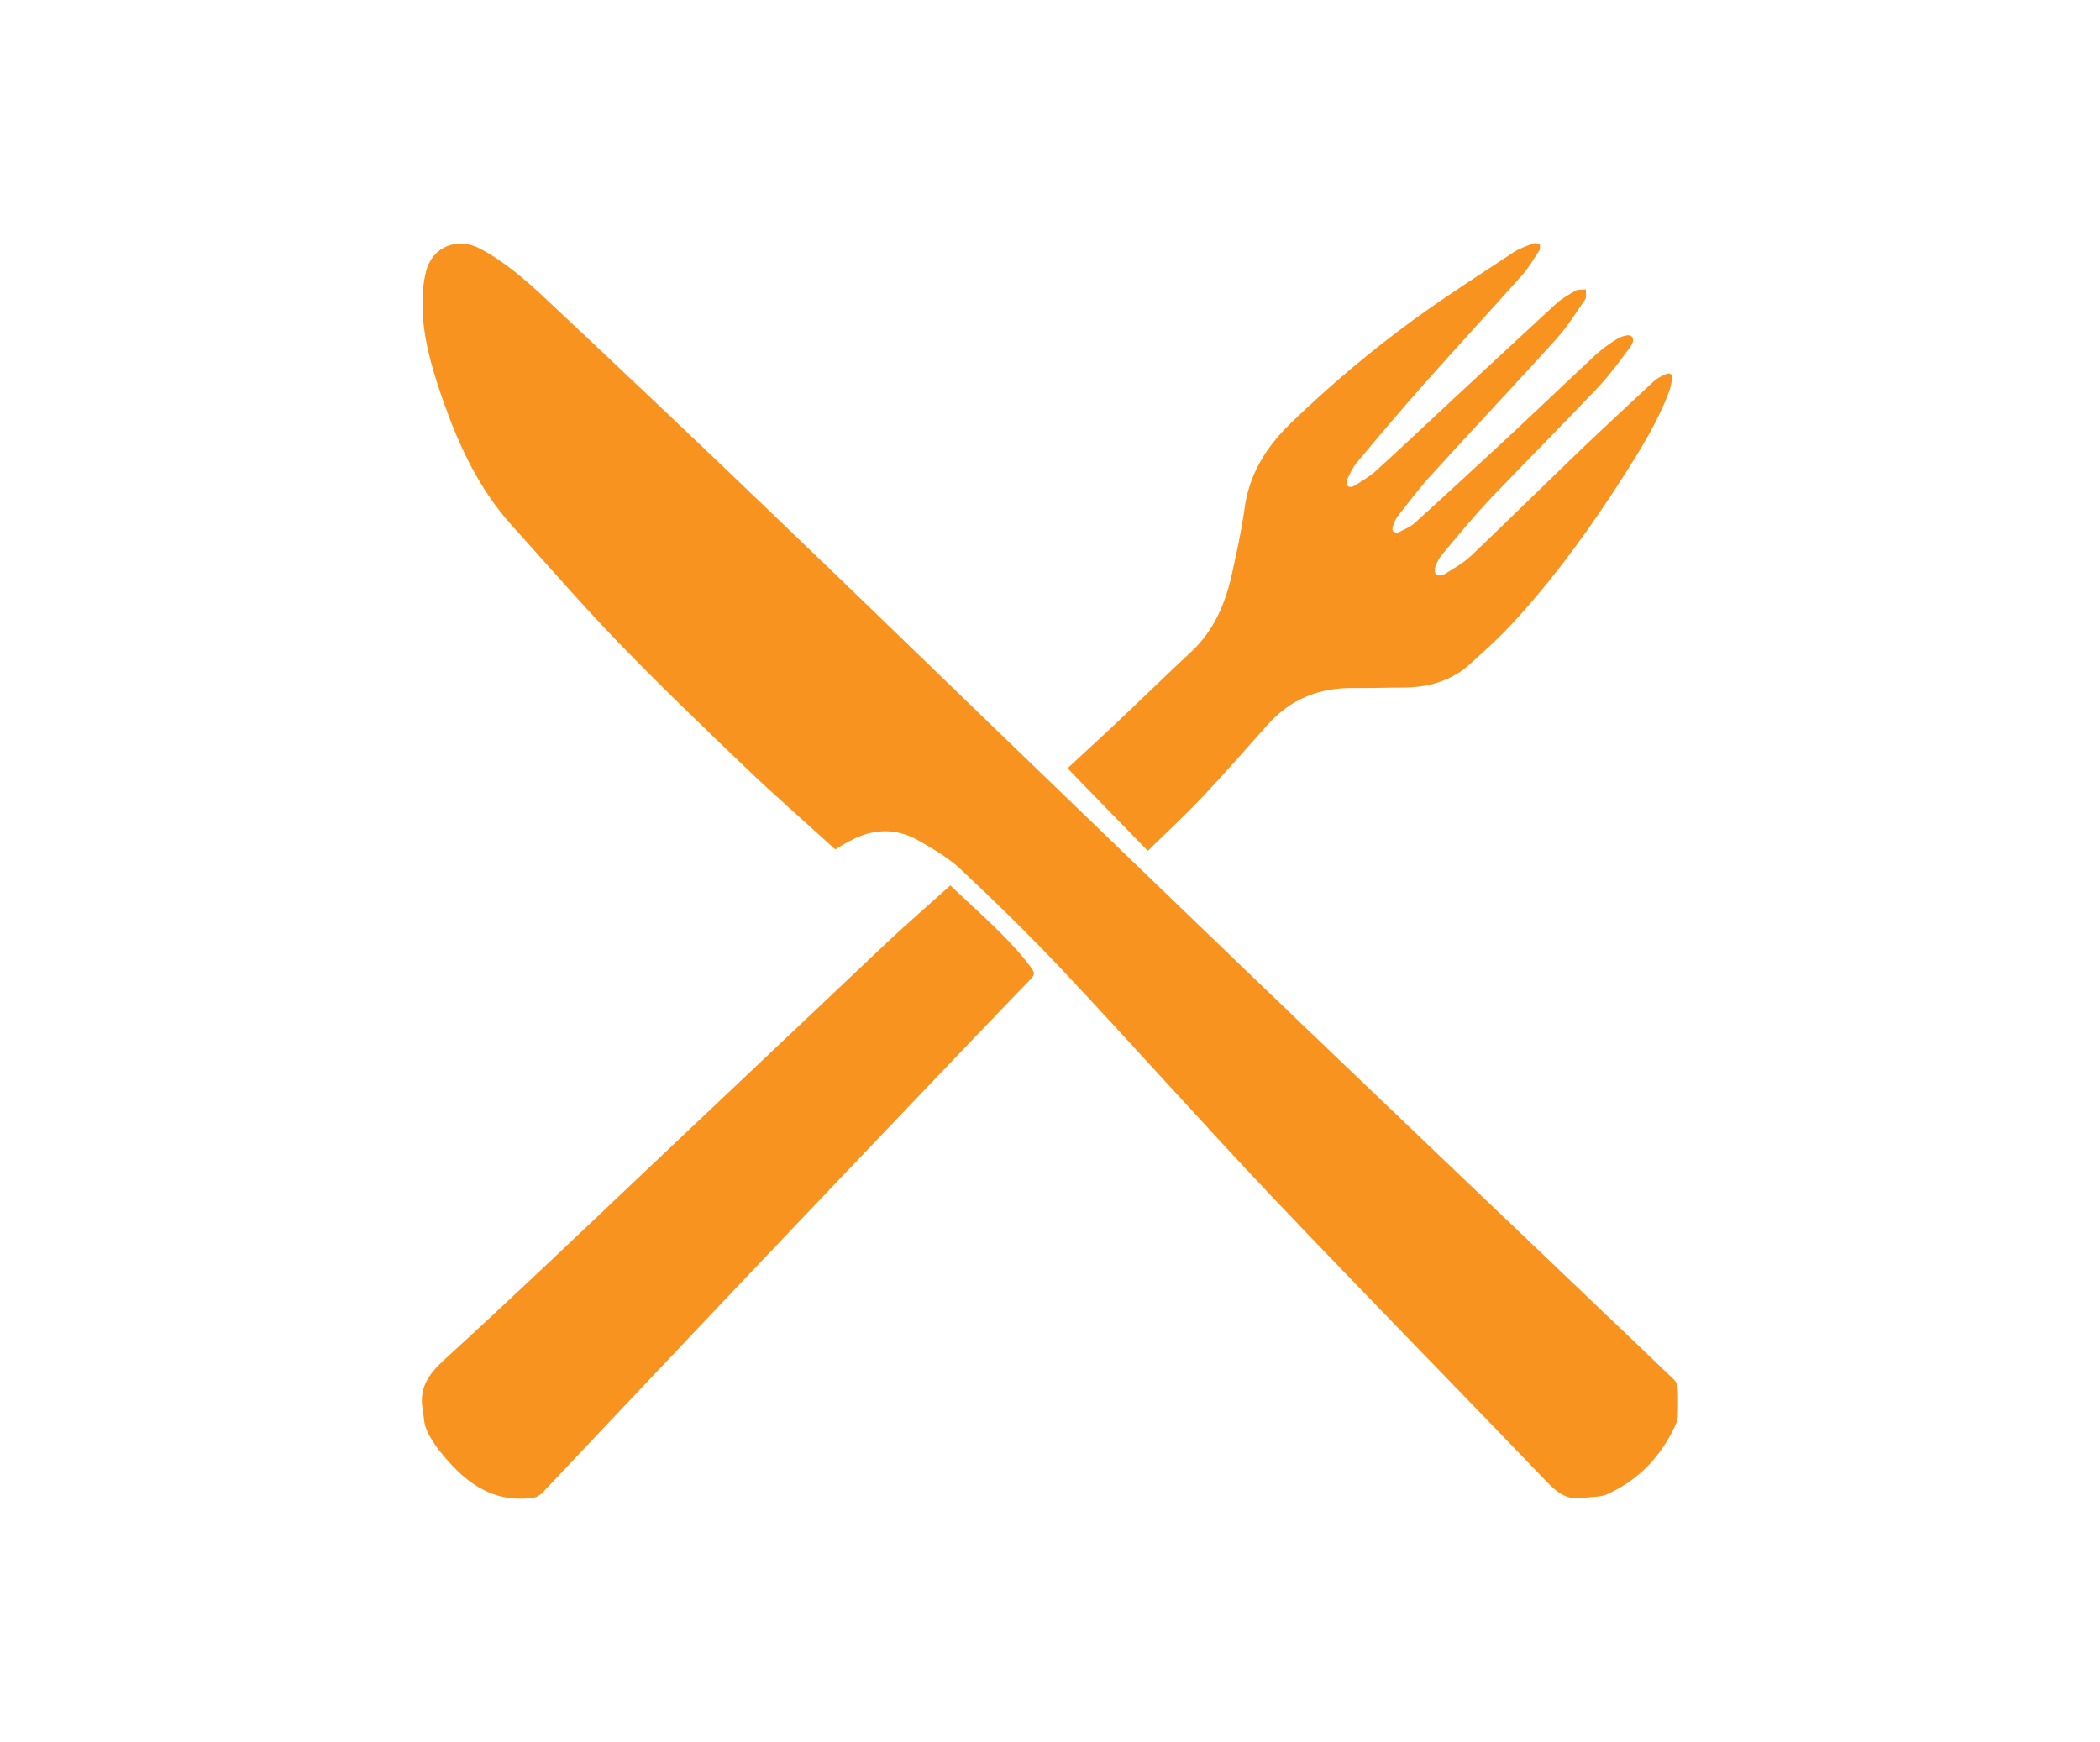
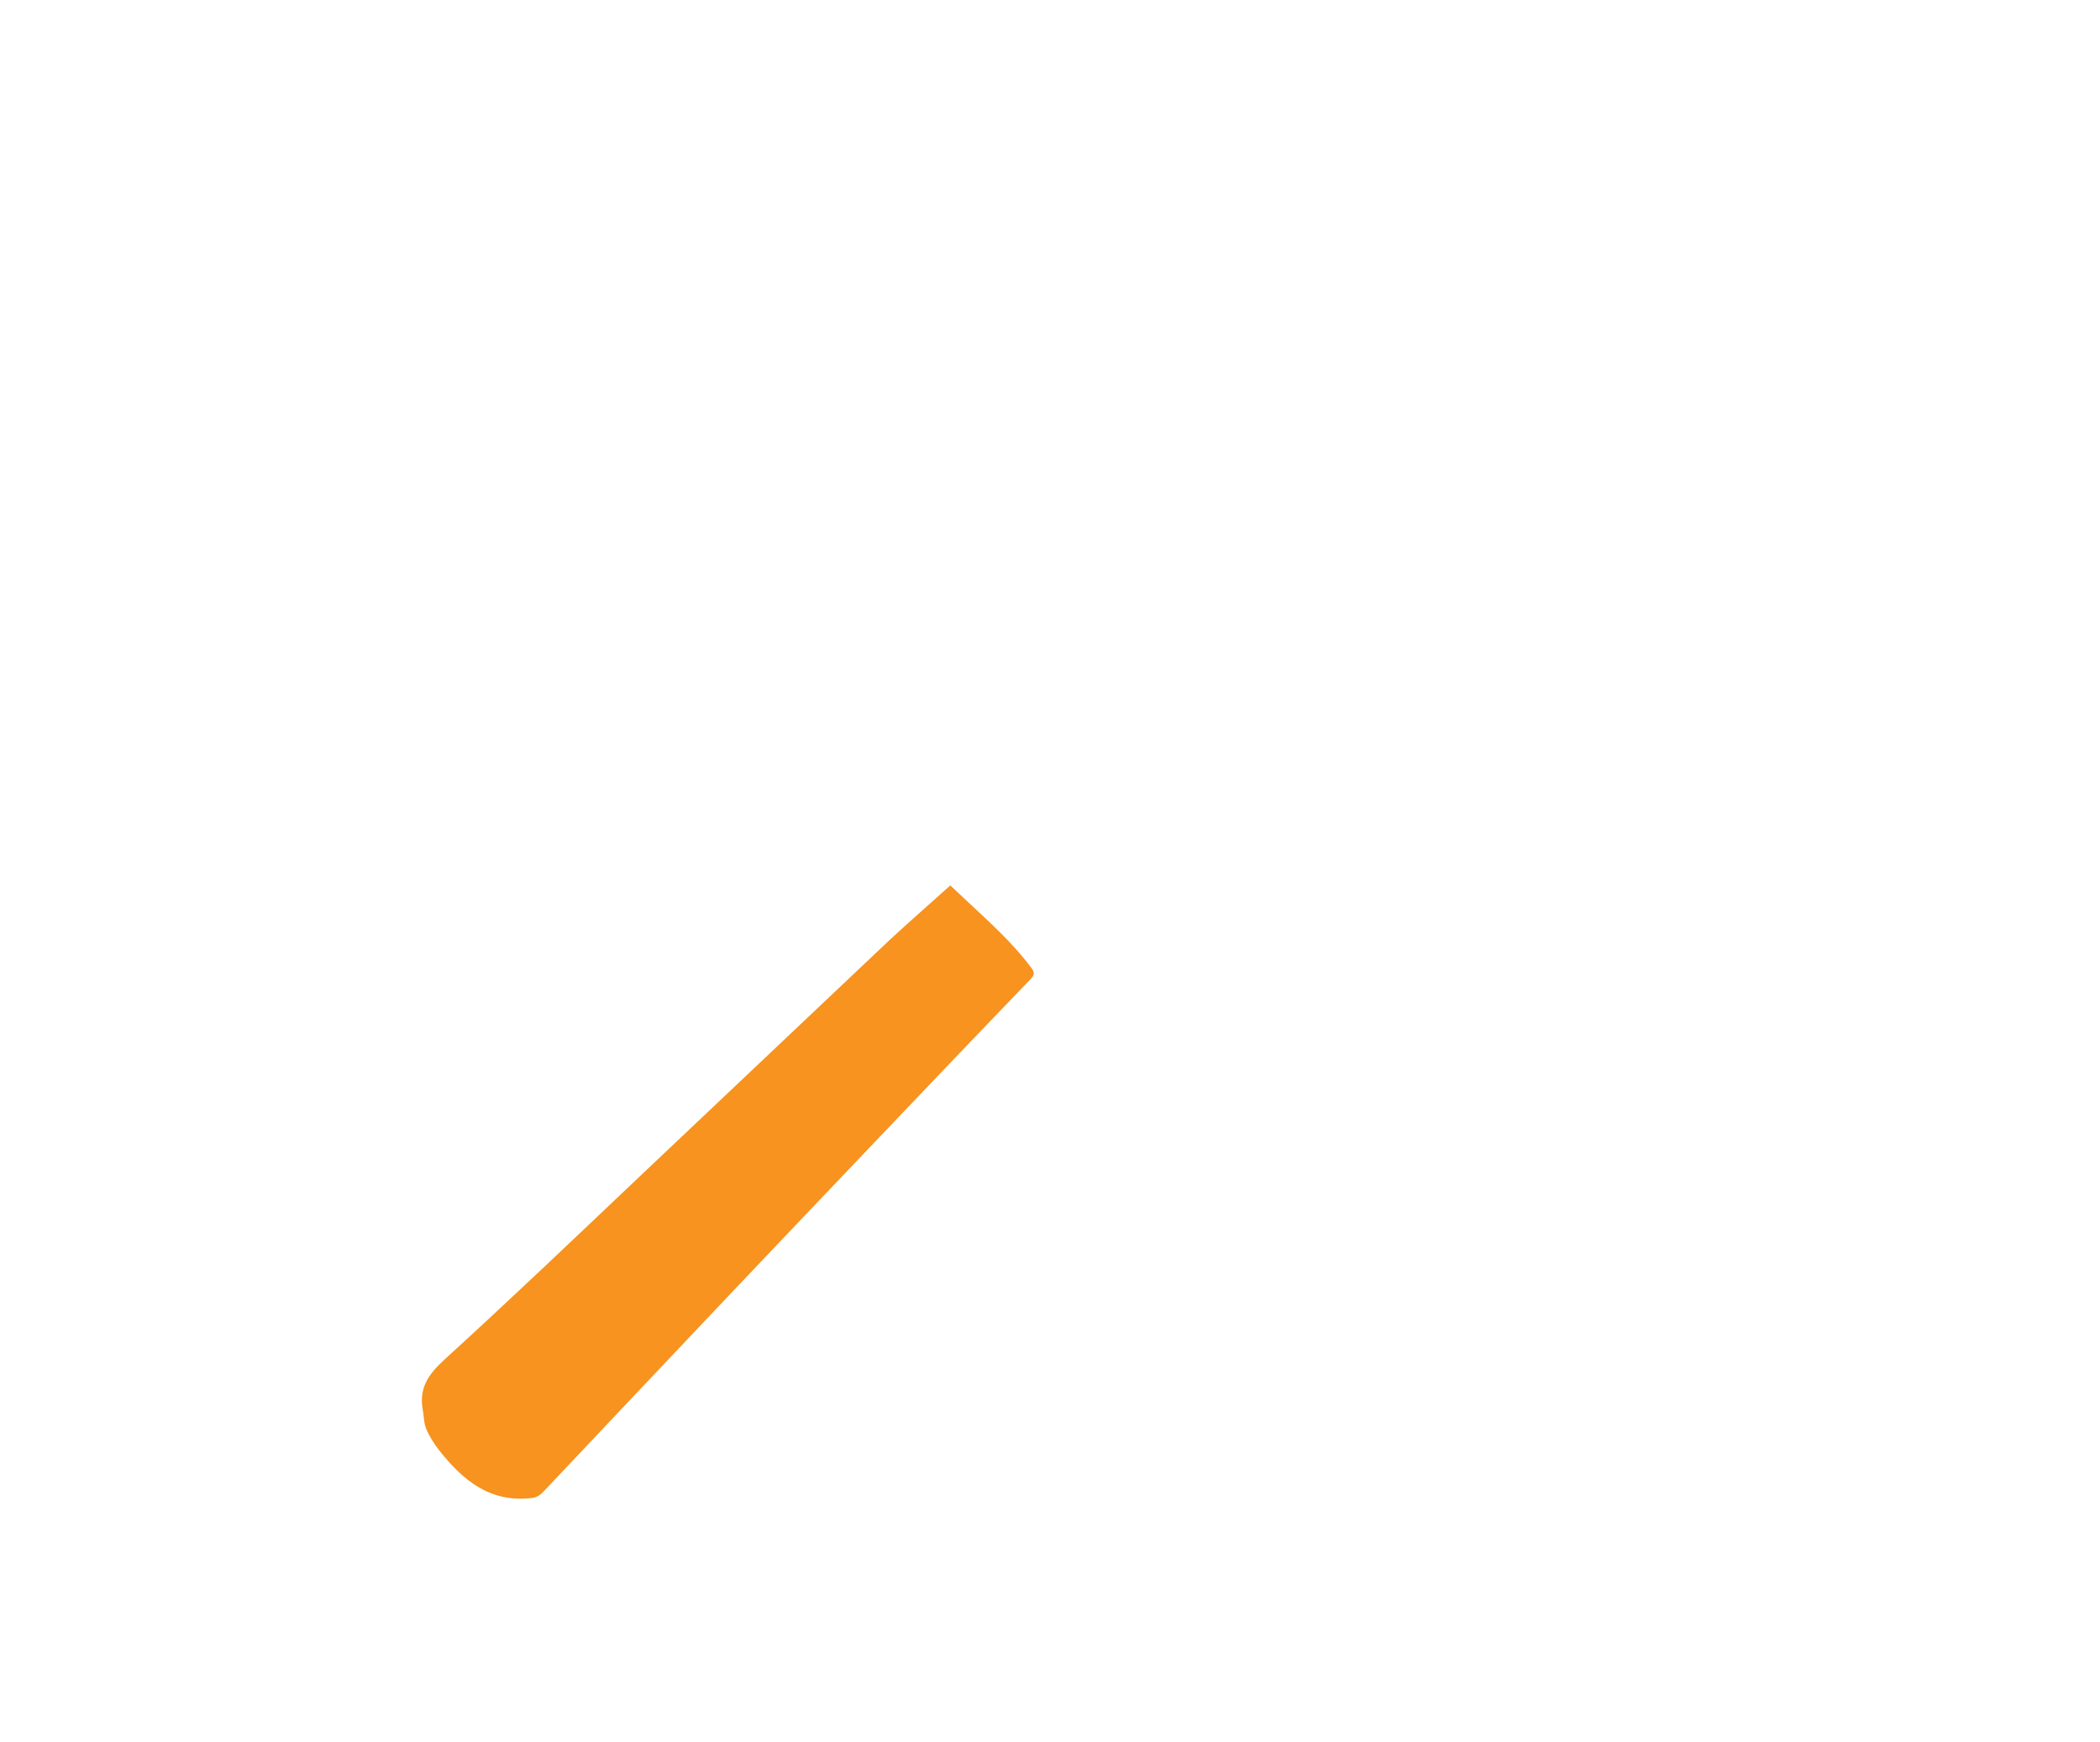
<svg xmlns="http://www.w3.org/2000/svg" version="1.1" id="emballage" x="0px" y="0px" width="1020px" height="846px" viewBox="0 0 1020 846" style="enable-background:new 0 0 1020 846;" xml:space="preserve">
  <style type="text/css">
	.st0{fill:#F7931E;}
</style>
  <g id="itXf96_1_">
    <g>
-       <path class="st0" d="M405.7,412.6c-14.5-13.2-29.2-26-43.2-39.4c-21-20.1-42-40.3-62.3-61.3c-17.8-18.4-34.5-37.8-51.7-56.8    c-15.3-17-24.9-37.1-32.5-58.3c-5.2-14.6-9.9-29.4-10.7-45c-0.3-6.7,0-13.7,1.7-20.2c3.2-12,15.4-16.6,26.4-10.7    c12.3,6.6,22.7,15.8,32.8,25.3c36.7,34.5,73.3,69.1,109.6,104c45.2,43.3,90,87,135.1,130.4c41,39.5,82,79.1,123.1,118.5    c43.8,42,87.8,83.9,131.7,125.8c15.8,15.1,31.6,30.1,47.4,45.3c1,0.9,1.7,2.5,1.8,3.9c0.2,4.7,0.2,9.4,0,14.1    c-0.1,1.8-0.9,3.6-1.7,5.3c-7.1,14.7-17.9,25.8-32.8,32.4c-3.1,1.4-7,1-10.6,1.7c-7.7,1.4-12.9-1.9-18.2-7.5    c-44.2-46.1-89-91.7-133-138c-34.5-36.4-67.8-73.9-102.1-110.4c-15.9-16.9-32.6-33.2-49.5-49.1c-6.2-5.9-13.9-10.4-21.4-14.6    c-10.9-6-22.1-5.4-33,0.6C410.4,409.7,408.3,411,405.7,412.6z" />
-       <path class="st0" d="M557.5,413.3c-13.4-13.8-26.1-26.8-39-40.1c8-7.5,15.6-14.3,23-21.3c12.4-11.7,24.5-23.6,37-35.2    c11.2-10.4,16.7-23.6,19.9-38c2.2-10.3,4.6-20.6,6-31.1c2.2-17.1,10.5-30.4,22.6-42.1c19.1-18.4,39.2-35.4,60.6-50.9    c15.5-11.2,31.6-21.5,47.5-32c2.9-1.9,6.3-3.1,9.6-4.3c0.9-0.4,2.2,0.1,3.3,0.2c-0.1,1.1,0.2,2.5-0.4,3.3    c-2.7,4.1-5.2,8.4-8.5,12.1c-15.7,17.6-31.7,34.9-47.4,52.6c-11.1,12.5-22,25.4-32.7,38.2c-2.1,2.5-3.4,5.6-4.8,8.5    c-0.4,0.8-0.2,2.3,0.4,2.9c0.5,0.5,2.1,0.5,2.8,0.1c3.7-2.3,7.5-4.4,10.7-7.3c12.7-11.5,25.1-23.3,37.7-35    c16.5-15.3,33-30.7,49.6-46c2.9-2.7,6.4-4.7,9.9-6.7c1.3-0.8,3.3-0.4,5-0.6c-0.1,1.7,0.4,3.8-0.4,4.9c-4.6,6.7-8.9,13.6-14.3,19.5    c-19.9,22-40.3,43.6-60.3,65.6c-5.8,6.3-10.9,13.2-16.2,19.9c-1.1,1.4-1.9,3.2-2.5,5c-0.3,0.8-0.4,2.2,0.1,2.6    c0.7,0.5,2.1,0.8,2.8,0.4c2.7-1.4,5.6-2.6,7.8-4.6c14.9-13.5,29.6-27.1,44.3-40.7c14.6-13.6,29-27.4,43.6-41    c3.2-2.9,6.8-5.5,10.5-7.7c1.9-1.1,5.4-2.2,6.5-1.3c2.3,1.9,0.2,4.6-1.2,6.5c-4.7,6.2-9.2,12.5-14.5,18.1    c-17.1,18.1-34.7,35.7-51.9,53.7c-8.5,8.9-16.3,18.5-24.2,27.9c-1.4,1.7-2.5,3.7-3.2,5.8c-0.4,1.1-0.4,3.1,0.3,3.8    c0.7,0.7,2.8,0.7,3.8,0.1c4.6-2.9,9.4-5.5,13.3-9.2c16.5-15.7,32.7-31.7,49.1-47.5c13-12.5,26.2-24.8,39.5-37.1    c1.7-1.6,3.9-2.6,6-3.6c1.8-0.8,3.1,0,2.9,2.1c-0.2,2.1-0.6,4.2-1.3,6.1c-5.4,14.6-13.6,27.8-21.9,40.9    c-15.9,24.9-33.1,48.8-53,70.6c-6.7,7.4-14.1,14.1-21.5,20.8c-9.6,8.9-21.3,11.9-34.1,11.8c-7.6,0-15.3,0.3-22.9,0.2    c-16.4-0.2-30.3,5.2-41.4,17.5c-10.7,12-21.3,24.1-32.3,35.8C575.4,396.2,566.6,404.4,557.5,413.3z" />
      <path class="st0" d="M461.6,430.1c2.4,2.3,4.6,4.3,6.8,6.4c11.4,10.7,23.1,21,32.5,33.6c1.6,2.2,1.8,3.3-0.3,5.5    c-26.4,27.4-52.6,54.9-78.9,82.5c-23.1,24.2-46.1,48.5-69.2,72.8c-29.3,30.9-58.6,62-87.8,92.9c-1.8,1.9-3.4,3.6-6.6,3.9    c-20.3,2.3-33.4-8.8-44.8-23.2c-2.5-3.2-4.8-6.8-6.3-10.5c-1.2-2.9-1.1-6.3-1.7-9.5c-1.8-10.3,2.8-16.9,10.4-23.9    c31.6-28.8,62.5-58.3,93.5-87.7c41-38.7,81.8-77.5,122.8-116.2C441.7,447.7,451.6,439.1,461.6,430.1z" />
    </g>
  </g>
</svg>